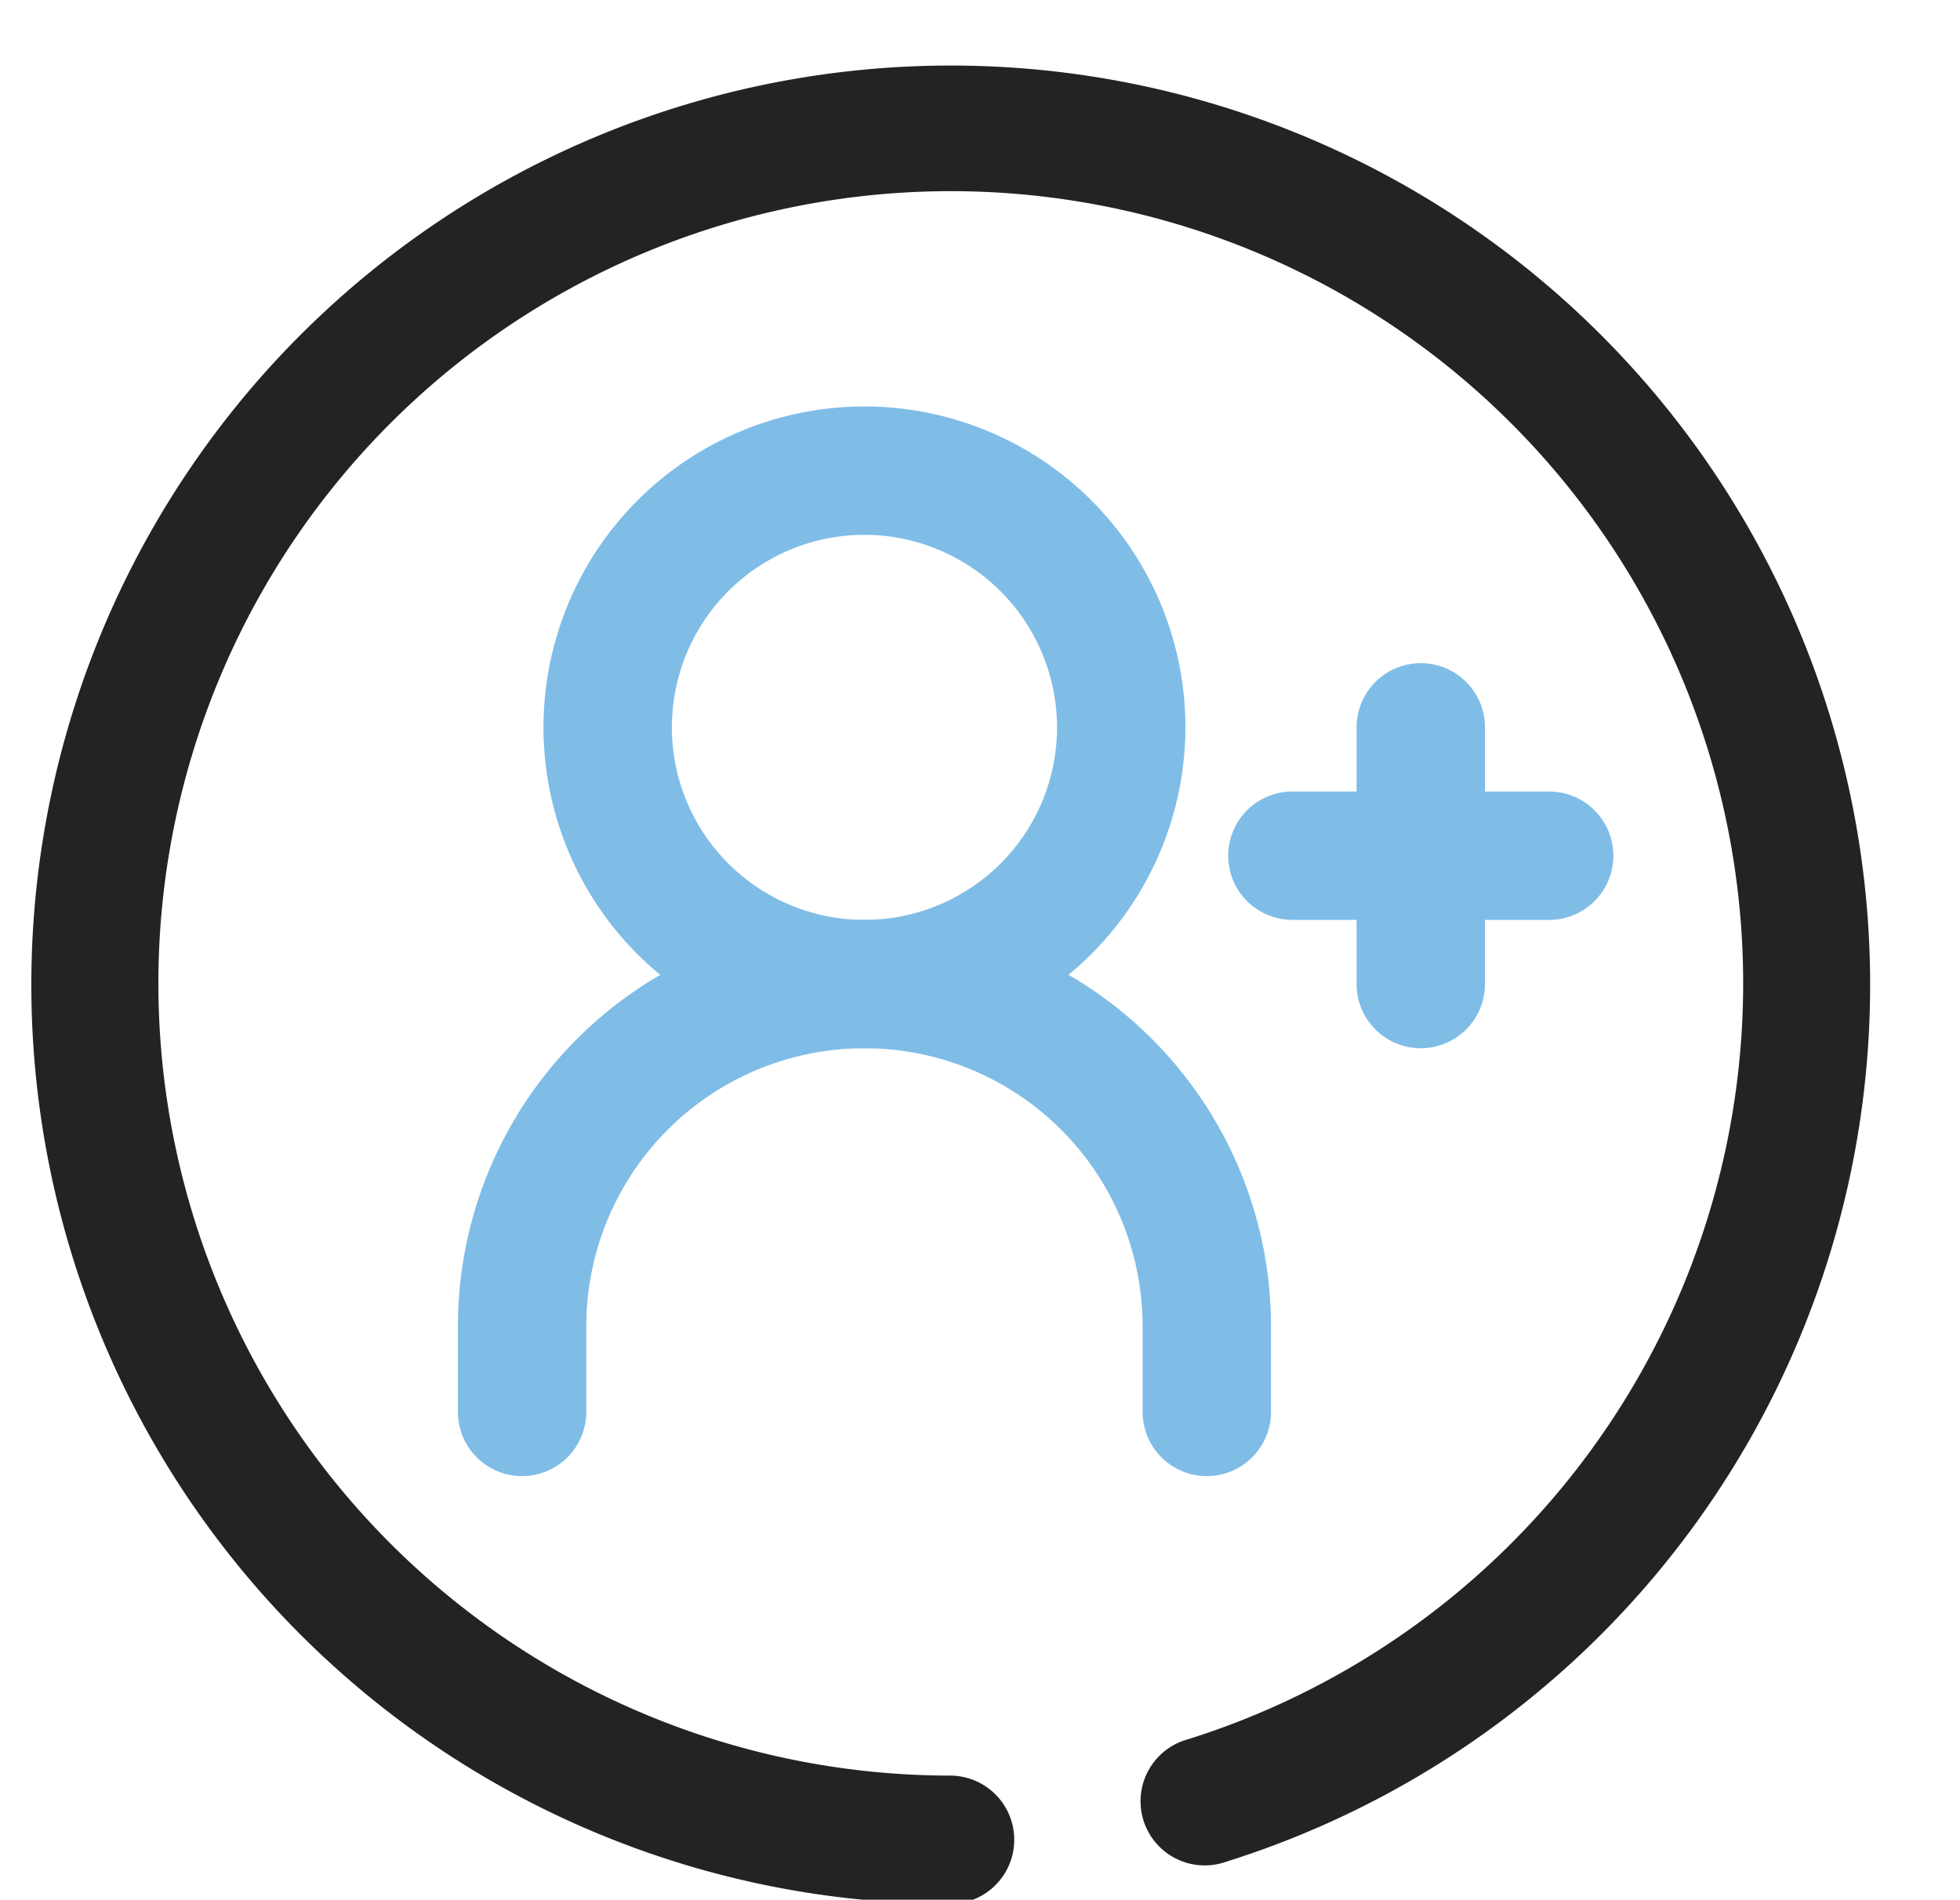
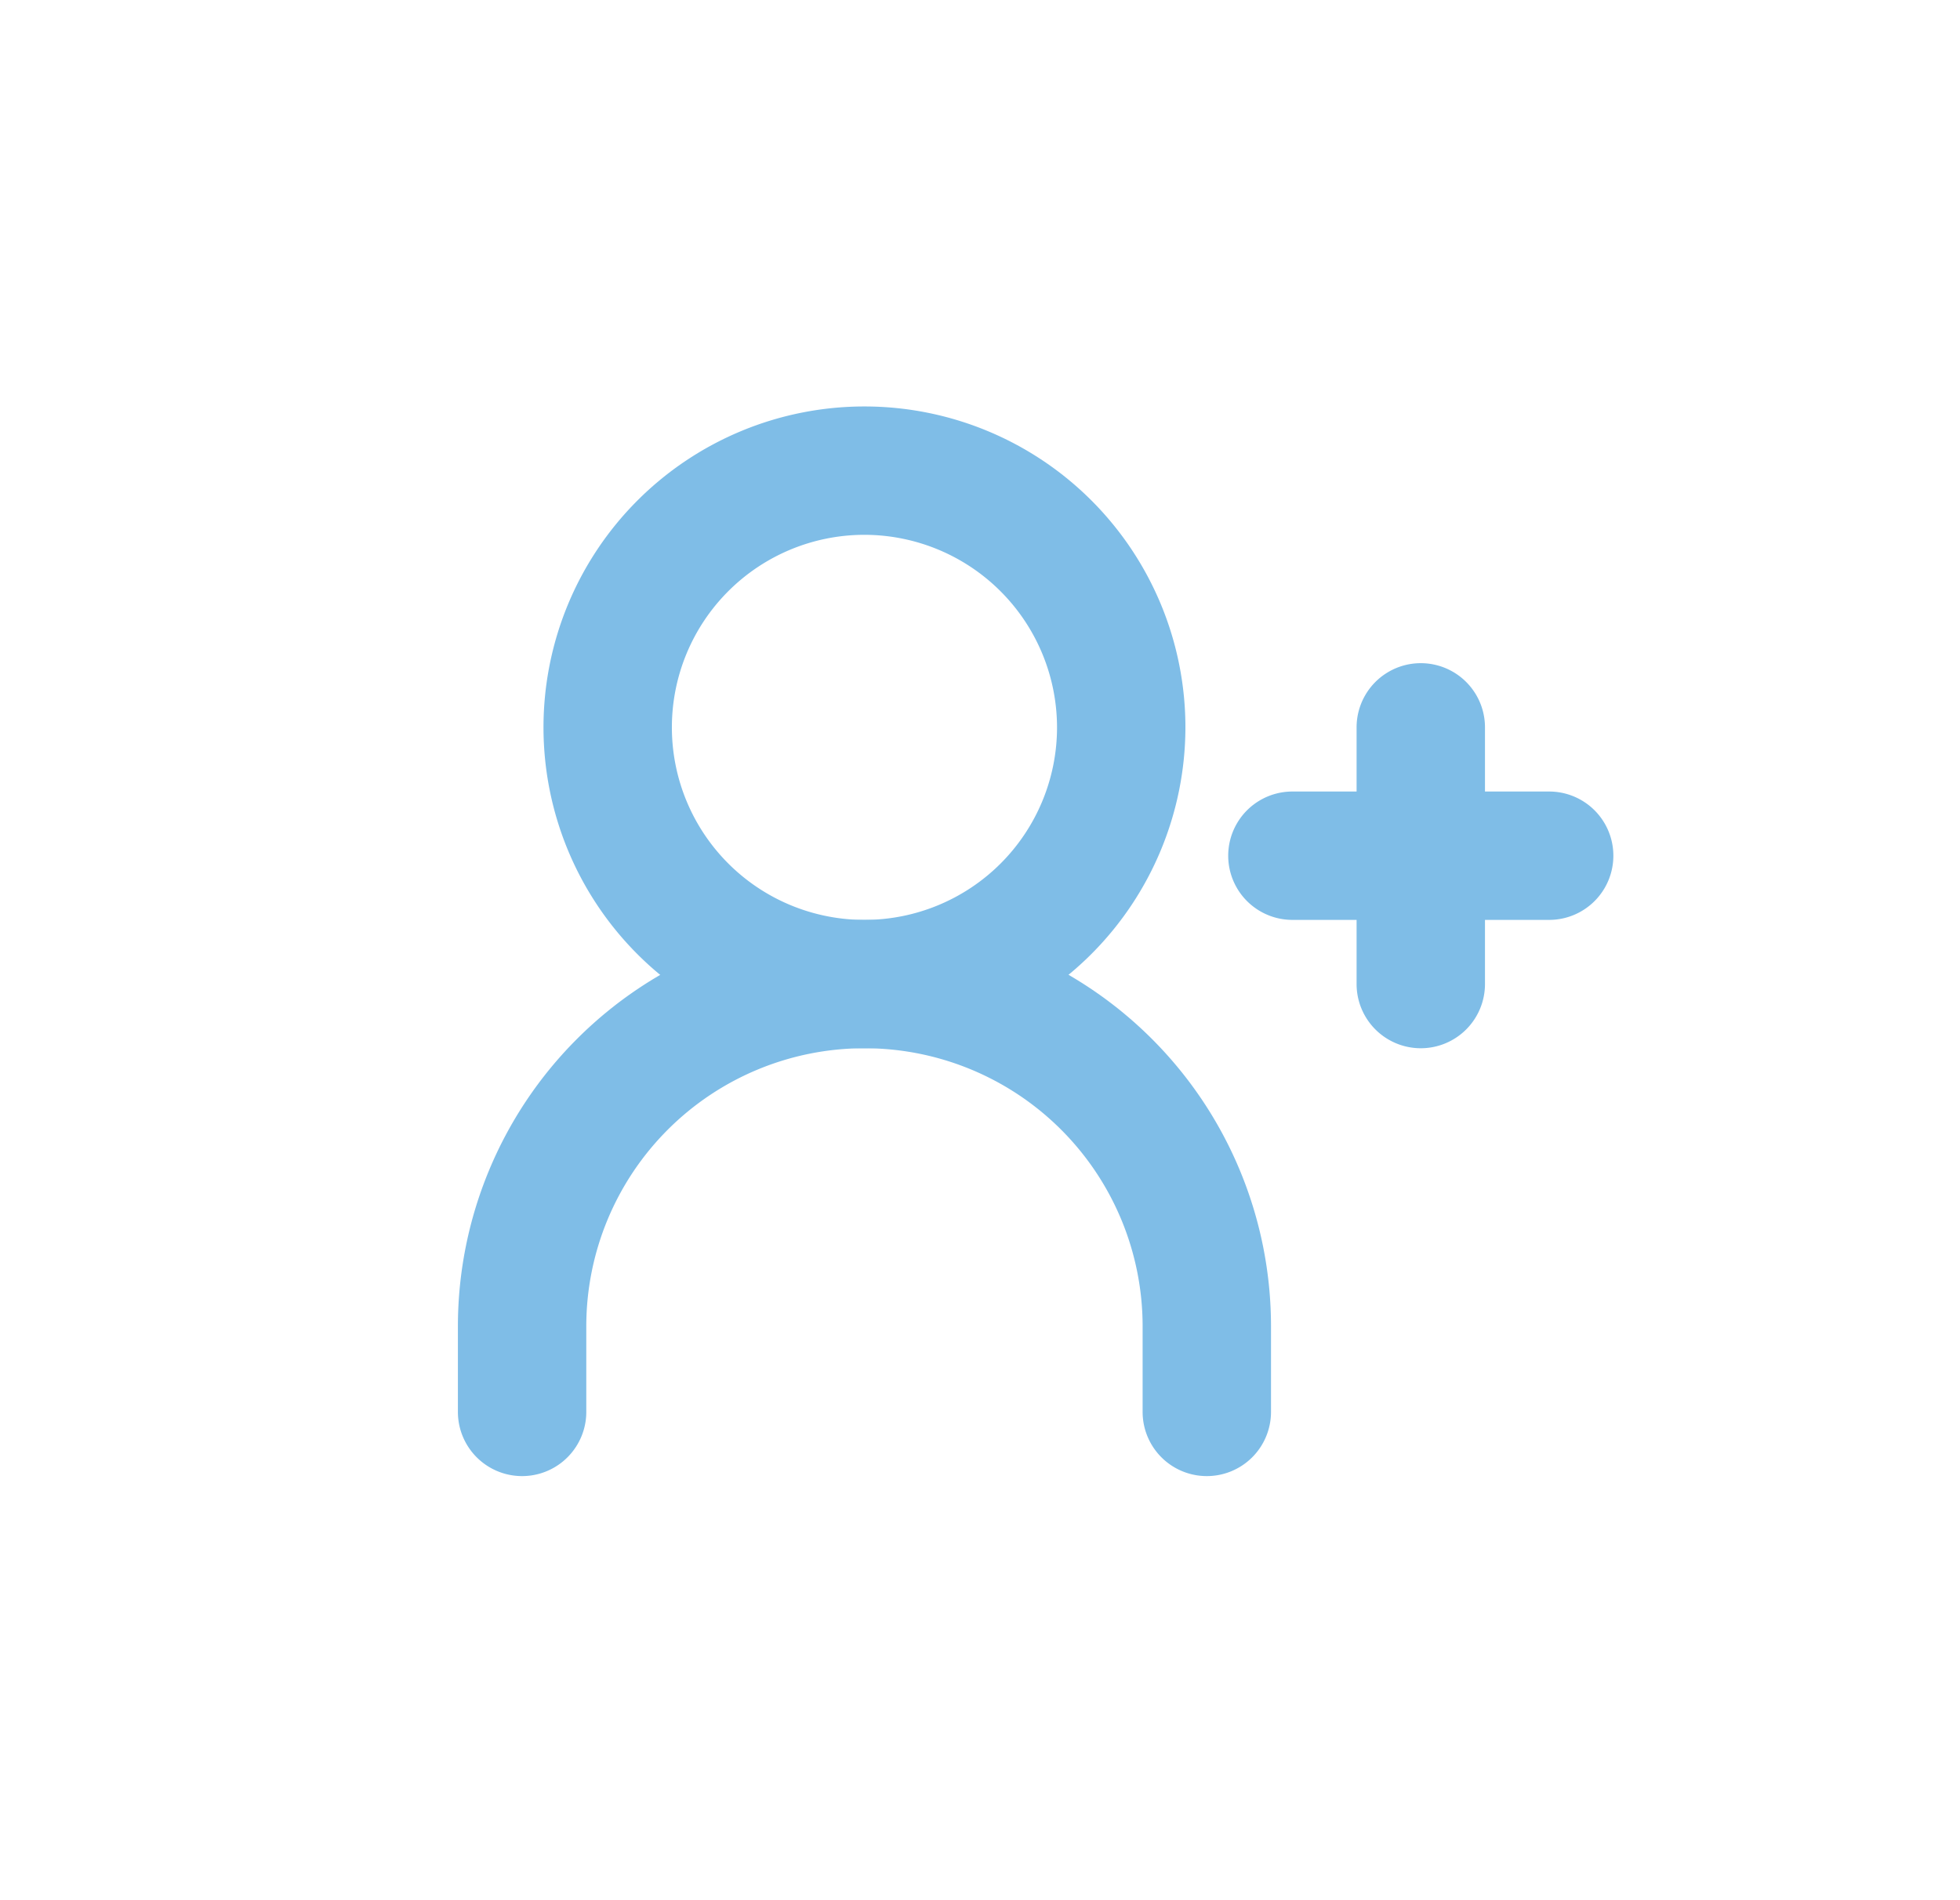
<svg xmlns="http://www.w3.org/2000/svg" height="22.2" preserveAspectRatio="xMidYMid meet" version="1.0" viewBox="0.9 0.5 22.9 22.2" width="22.9" zoomAndPan="magnify">
  <g data-name="Layer 2">
    <g id="change1_1">
-       <path d="M12,22.75a10.742,10.742,0,1,1,3.225-.493.75.75,0,1,1-.45-1.43A9.258,9.258,0,1,0,12,21.25a.75.75,0,0,1,0,1.5Z" fill="#232323" />
-     </g>
+       </g>
    <g id="change2_1">
      <path d="M11,12.75A3.75,3.75,0,1,1,14.75,9,3.755,3.755,0,0,1,11,12.75Zm0-6A2.25,2.25,0,1,0,13.25,9,2.253,2.253,0,0,0,11,6.75Z" fill="#7fbde7" />
    </g>
    <g id="change2_2">
      <path d="M15,17.75a.75.75,0,0,1-.75-.75V16a3.25,3.25,0,0,0-6.5,0v1a.75.75,0,0,1-1.5,0V16a4.75,4.75,0,0,1,9.5,0v1A.75.75,0,0,1,15,17.75Z" fill="#7fbde7" />
    </g>
    <g id="change2_3">
      <path d="M17.5,12.75a.75.75,0,0,1-.75-.75V9a.75.75,0,0,1,1.5,0v3A.75.75,0,0,1,17.5,12.75Z" fill="#7fbde7" />
    </g>
    <g id="change2_4">
      <path d="M19,11.25H16a.75.75,0,0,1,0-1.5h3a.75.75,0,0,1,0,1.5Z" fill="#7fbde7" />
    </g>
  </g>
</svg>